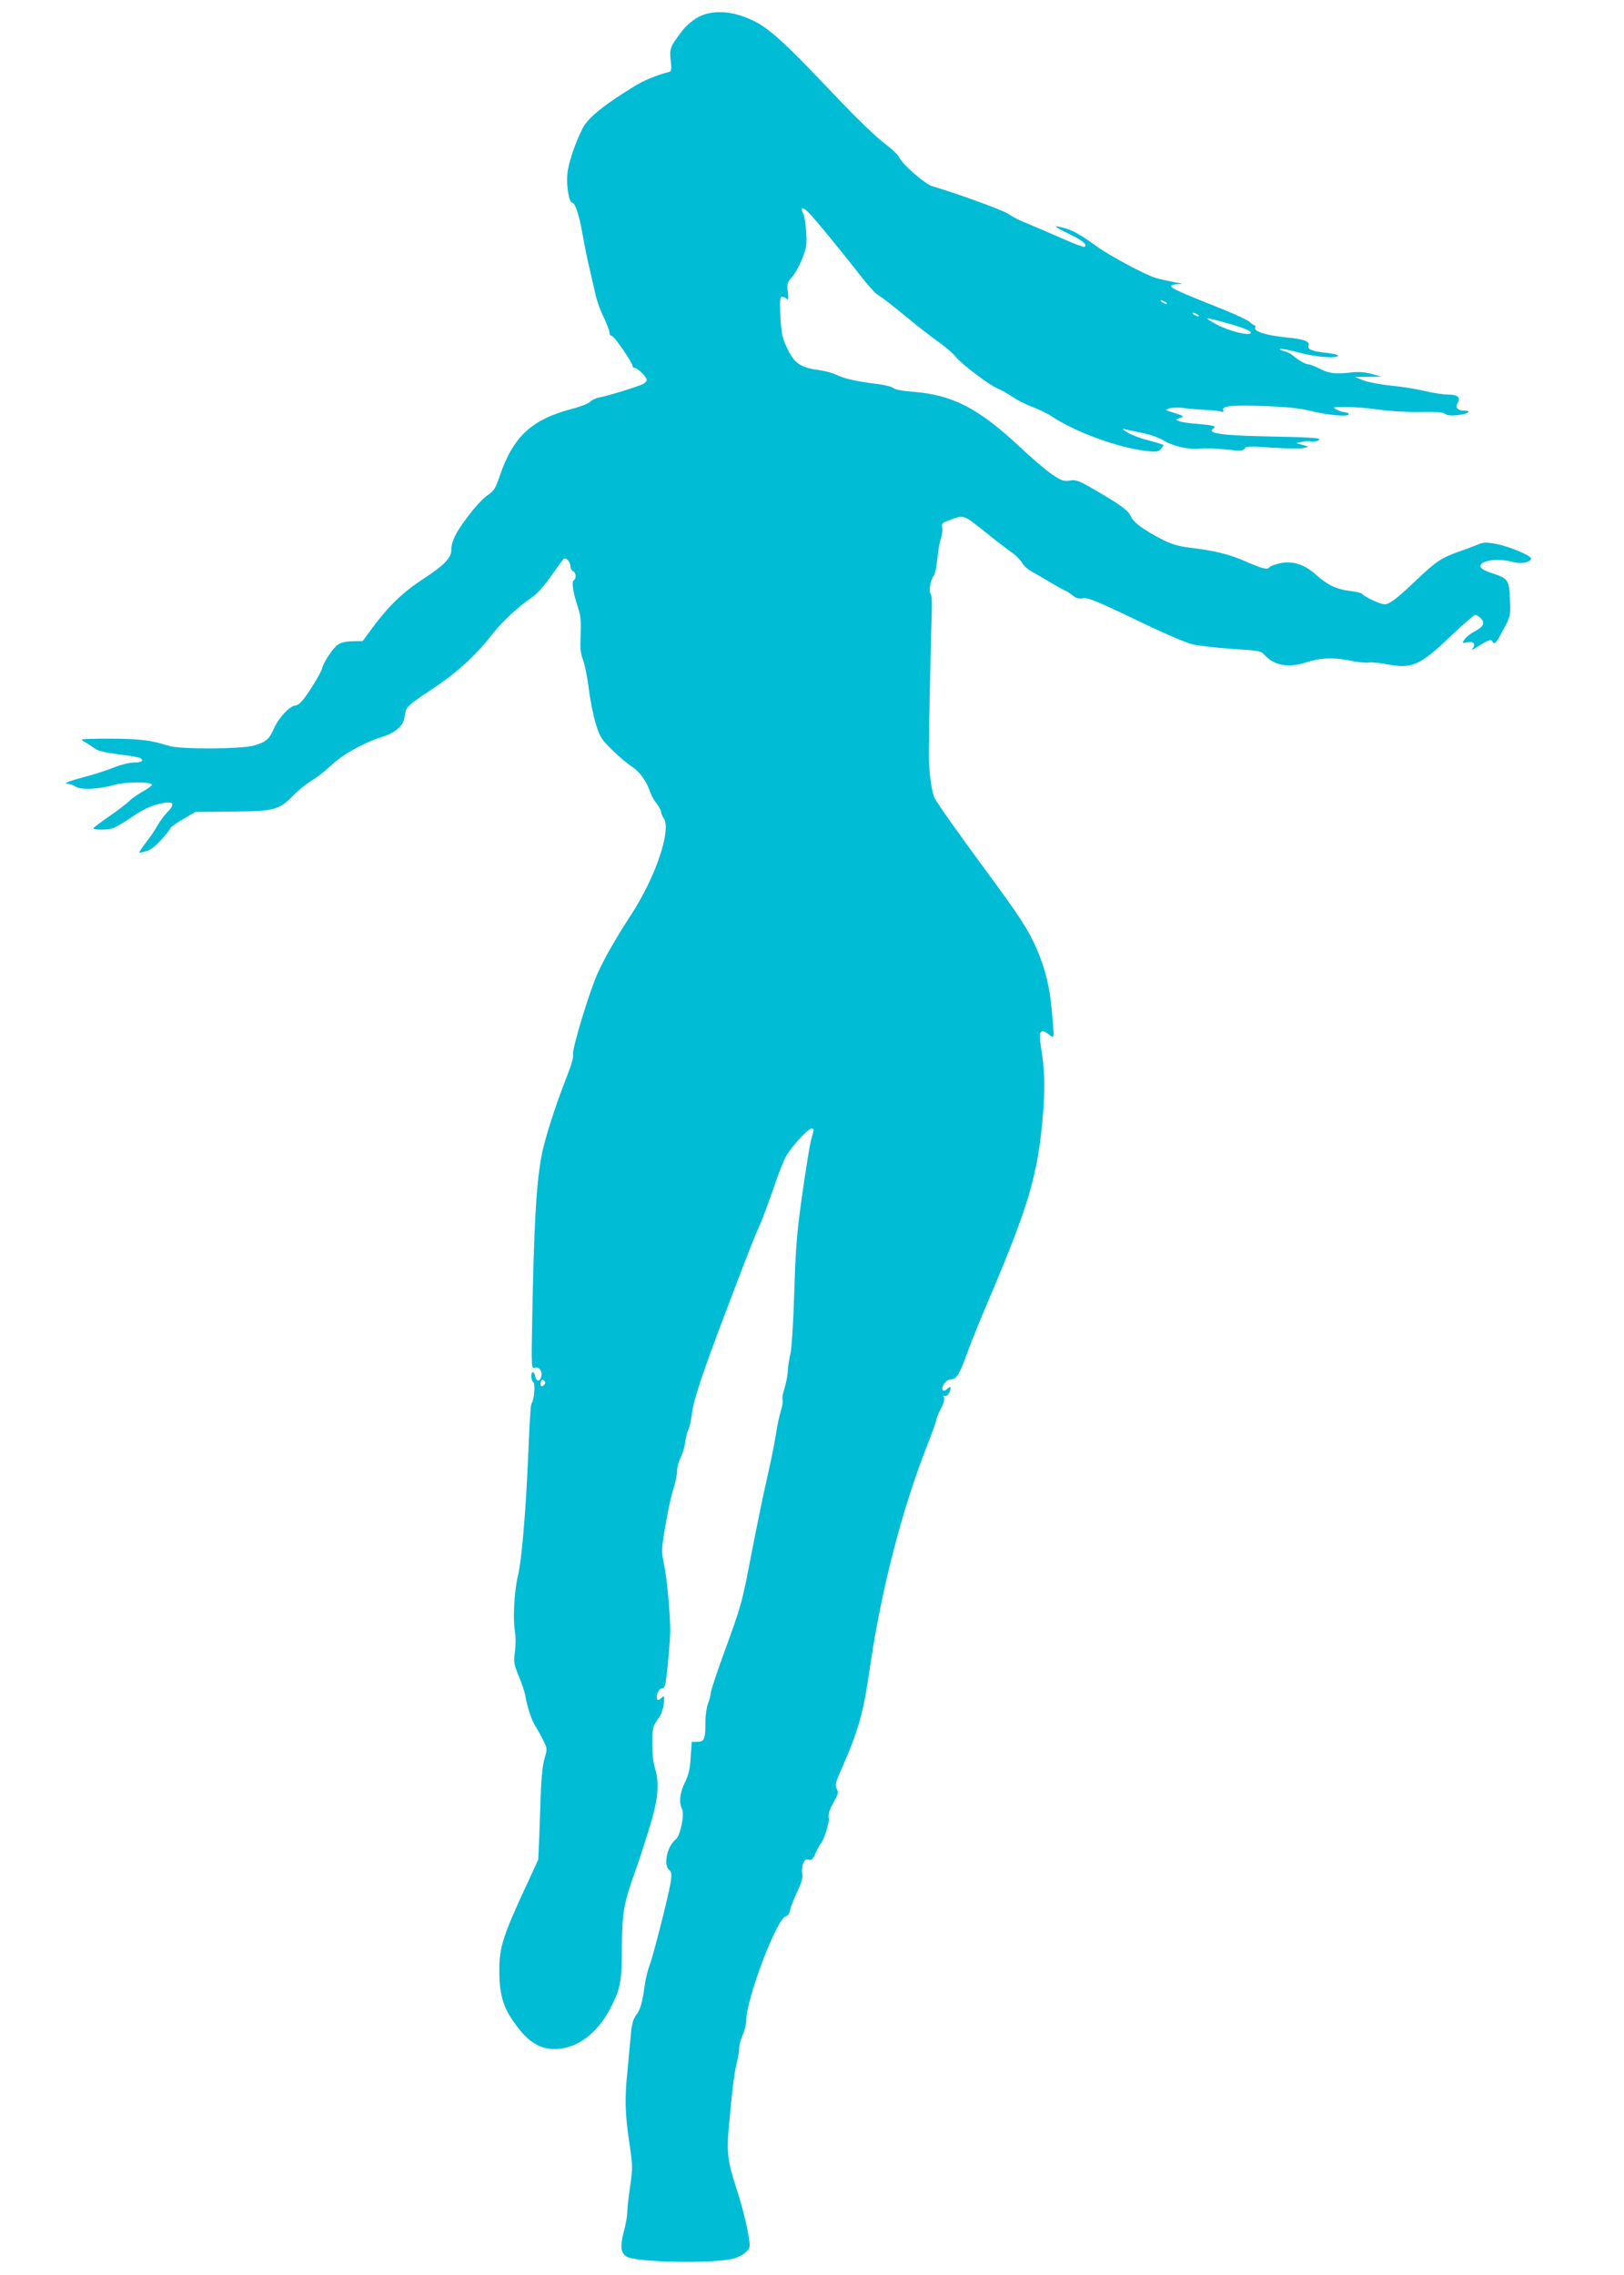
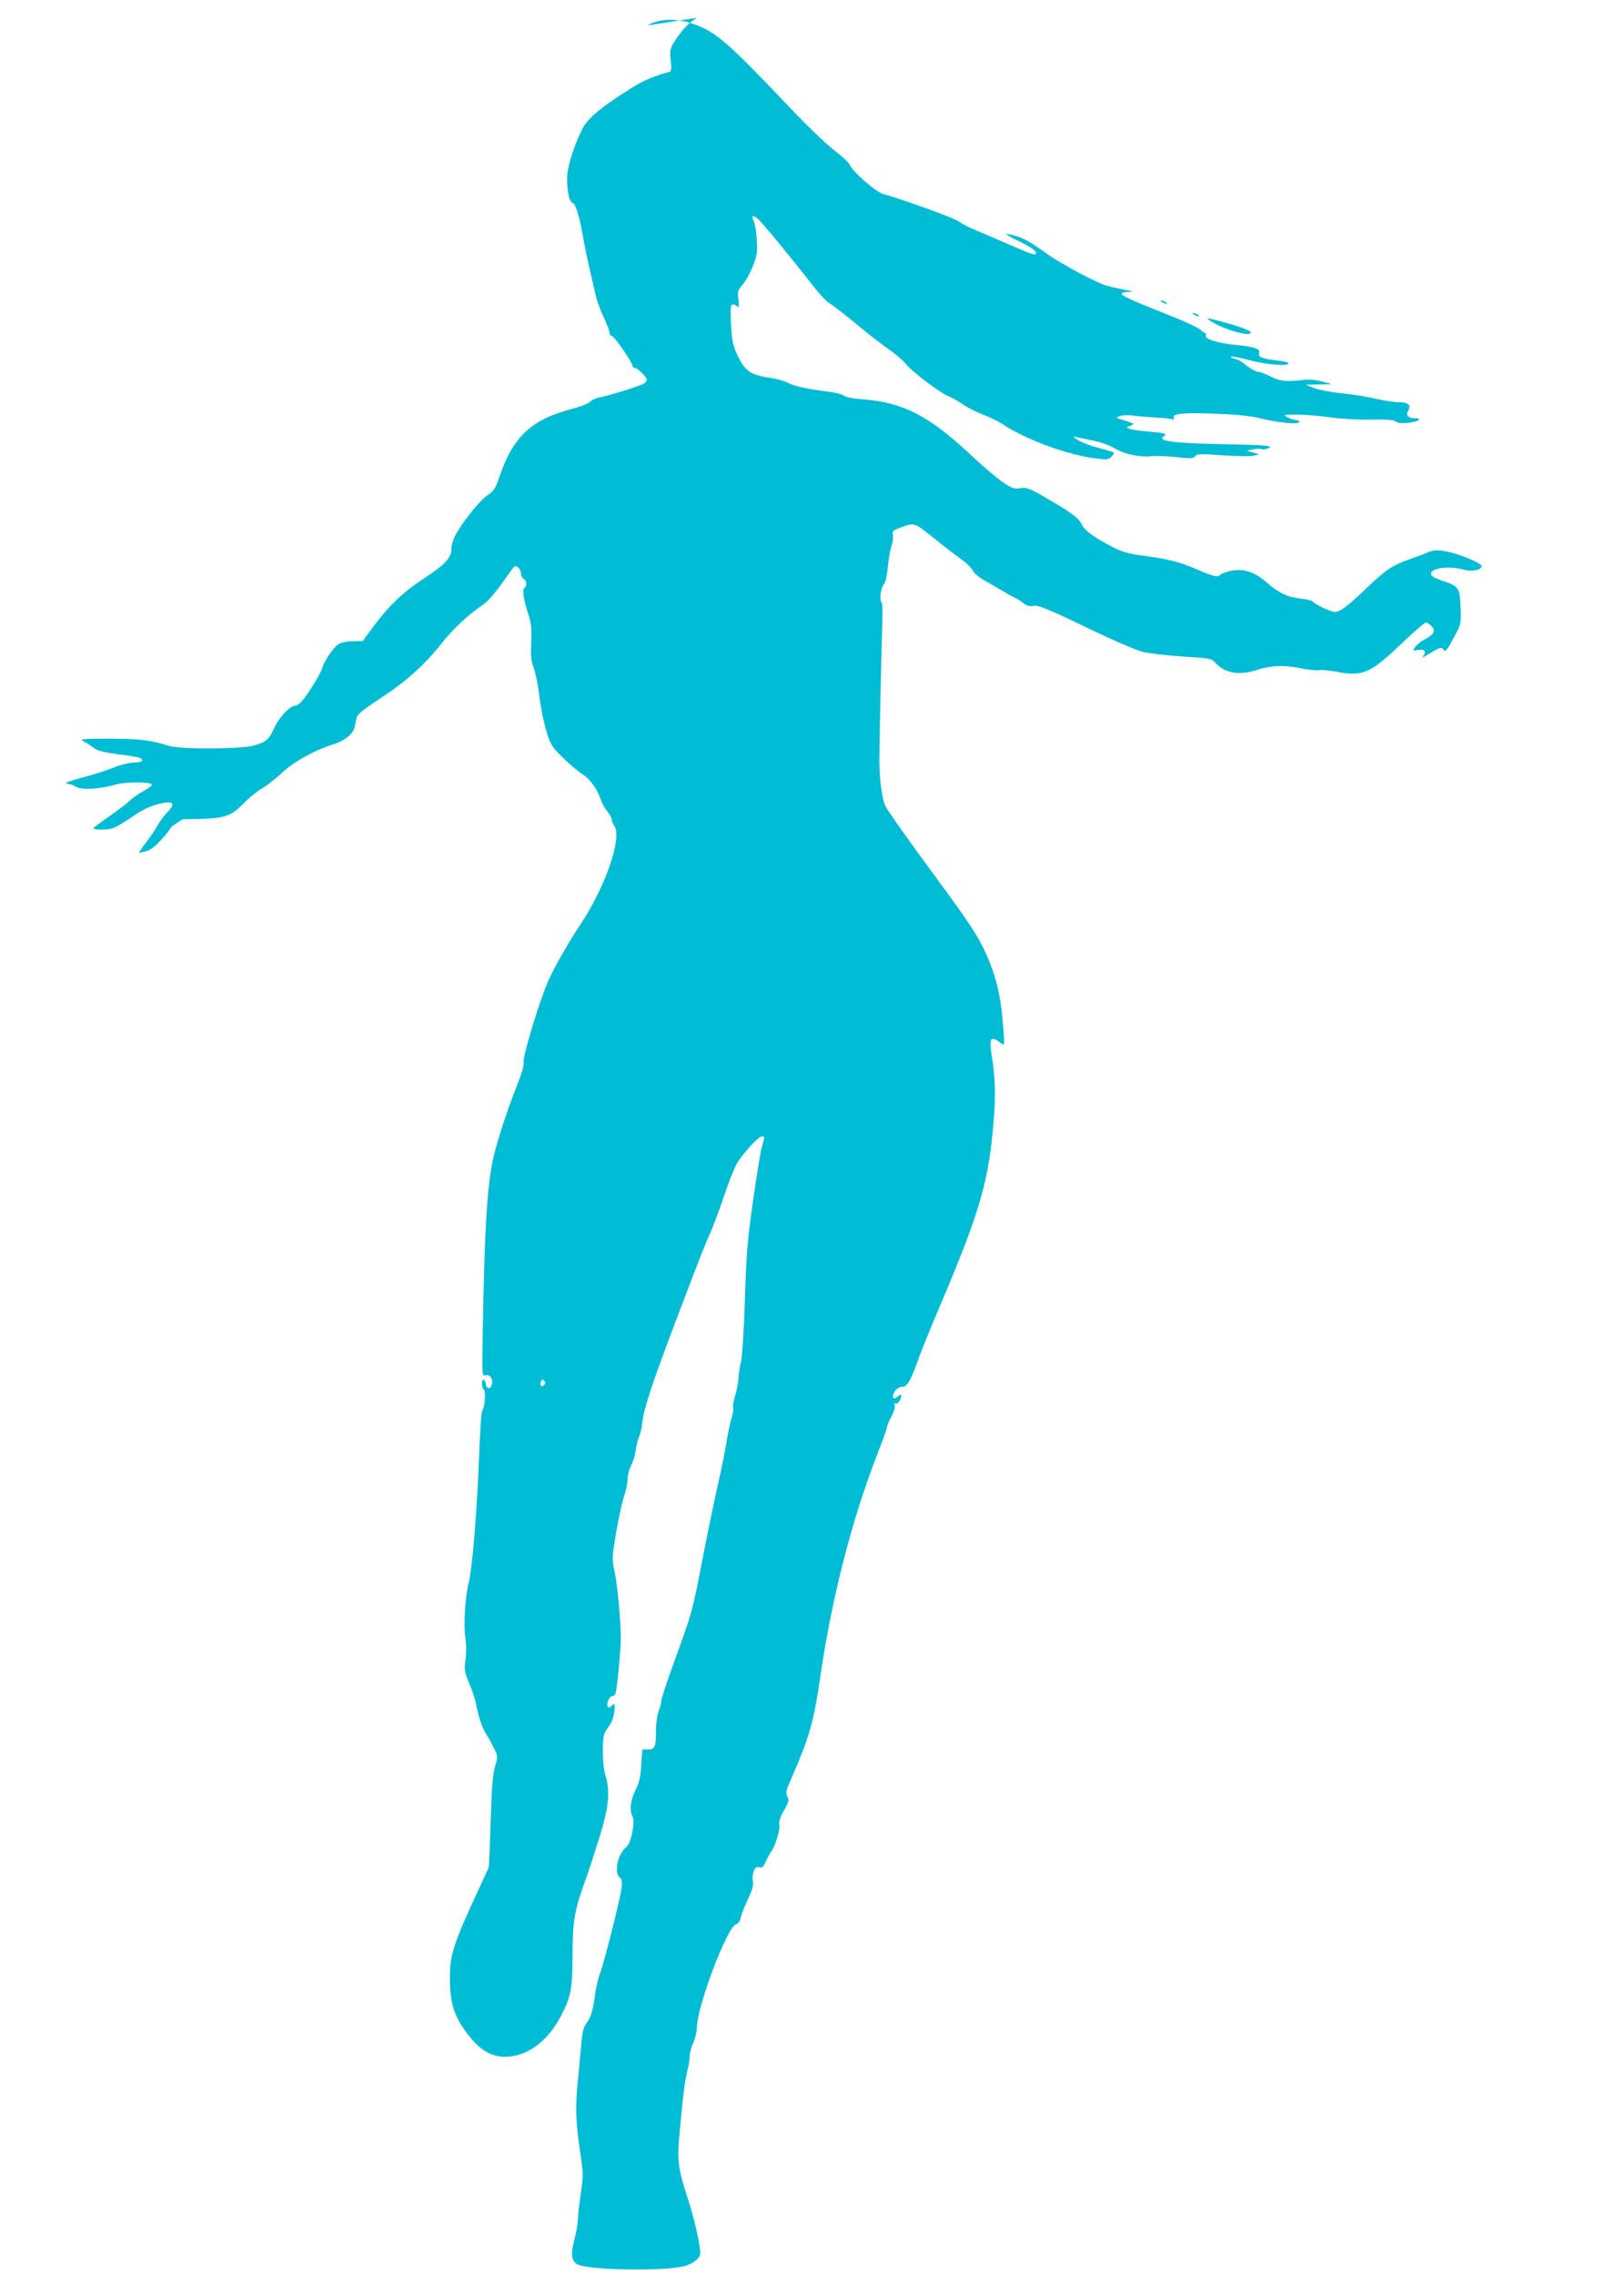
<svg xmlns="http://www.w3.org/2000/svg" version="1.0" width="914pt" height="1280pt" viewBox="0 0 914 1280" preserveAspectRatio="xMidYMid meet">
  <g transform="translate(0,1280) scale(0.1,-0.1)" fill="#00bcd4" stroke="none">
-     <path d="M3923 12700 c-31 -18 -68 -51 -91 -83 -60 -80 -65 -92 -57 -158 5 -45 4 -60 -7 -63 -78 -21 -142 -47 -197 -81 -165 -100 -262 -178 -291 -235 -45 -90 -82 -199 -87 -262 -6 -65 10 -158 27 -158 17 0 40 -71 59 -180 11 -63 29 -151 40 -195 10 -44 24 -105 31 -136 6 -31 26 -89 45 -128 19 -40 35 -81 35 -92 0 -10 6 -19 13 -19 13 0 117 -150 117 -169 0 -6 5 -11 12 -11 16 0 68 -51 68 -67 0 -7 -9 -17 -20 -23 -26 -14 -197 -67 -245 -76 -20 -3 -44 -14 -53 -24 -9 -10 -55 -28 -102 -40 -229 -60 -333 -157 -409 -382 -23 -67 -31 -80 -68 -105 -23 -15 -74 -70 -112 -122 -67 -88 -91 -138 -91 -186 0 -43 -41 -86 -152 -158 -121 -79 -199 -154 -291 -278 l-56 -76 -56 -1 c-34 0 -66 -7 -81 -17 -29 -19 -82 -98 -91 -135 -7 -28 -84 -153 -116 -187 -11 -13 -28 -23 -36 -23 -29 -1 -90 -66 -116 -122 -31 -69 -46 -82 -114 -102 -73 -21 -415 -23 -482 -2 -103 32 -160 39 -321 40 -93 1 -168 -2 -168 -5 0 -3 10 -11 23 -17 12 -7 33 -21 47 -31 18 -15 56 -24 137 -35 61 -7 116 -17 122 -21 23 -14 9 -25 -33 -25 -26 0 -75 -12 -118 -29 -40 -16 -111 -39 -158 -51 -91 -24 -129 -39 -97 -40 10 0 29 -7 43 -16 30 -20 136 -14 222 11 57 17 207 17 207 0 0 -5 -22 -22 -48 -36 -26 -14 -62 -39 -80 -56 -17 -17 -69 -56 -114 -87 -46 -32 -85 -61 -87 -65 -7 -11 81 -12 111 0 16 5 64 34 108 64 53 37 101 60 143 70 89 23 105 8 51 -48 -17 -17 -39 -48 -50 -67 -10 -19 -38 -62 -63 -94 -25 -33 -44 -61 -43 -63 2 -1 20 2 40 8 24 6 52 28 86 66 28 31 51 60 51 65 0 4 32 26 70 49 l70 41 208 2 c240 2 262 8 347 95 28 28 73 64 100 80 28 16 77 55 110 86 64 61 185 128 288 160 66 20 113 59 121 98 3 15 8 38 11 52 4 18 38 46 134 109 144 94 253 192 347 312 61 78 148 159 232 216 22 14 68 66 102 115 34 48 66 92 71 97 12 14 39 -13 39 -39 0 -13 7 -25 15 -29 17 -6 20 -42 4 -51 -13 -9 -4 -69 23 -150 16 -49 19 -78 16 -155 -4 -76 -1 -105 13 -142 10 -26 25 -100 33 -165 8 -65 26 -154 40 -198 23 -73 31 -86 93 -146 37 -37 87 -78 110 -93 42 -26 83 -83 104 -147 7 -19 23 -47 36 -62 12 -16 23 -35 23 -43 0 -8 7 -26 16 -39 43 -66 -47 -331 -183 -540 -82 -125 -146 -237 -187 -325 -47 -102 -148 -434 -141 -463 4 -14 -10 -61 -36 -127 -67 -170 -127 -359 -143 -452 -29 -164 -41 -384 -51 -926 -5 -253 -4 -263 14 -257 25 8 45 -19 37 -51 -8 -30 -30 -27 -34 4 -2 12 -8 22 -13 22 -13 0 -11 -47 2 -56 12 -7 6 -94 -7 -115 -8 -14 -10 -35 -23 -334 -13 -295 -36 -560 -56 -640 -20 -81 -29 -238 -18 -307 6 -33 6 -83 1 -121 -8 -58 -6 -69 21 -136 17 -39 33 -89 37 -109 12 -69 34 -137 59 -177 14 -22 34 -59 45 -82 20 -41 20 -45 5 -95 -10 -32 -18 -105 -21 -183 -2 -71 -7 -188 -9 -259 l-6 -129 -65 -141 c-131 -282 -154 -351 -154 -478 0 -152 24 -224 112 -335 65 -82 133 -117 216 -111 117 8 225 91 296 227 58 111 66 152 66 351 1 190 11 245 78 430 17 47 51 152 76 233 51 165 59 252 31 343 -18 60 -20 211 -2 240 6 12 20 33 30 47 10 14 20 47 23 73 4 46 3 47 -15 30 -14 -13 -20 -14 -23 -4 -8 20 10 58 26 58 9 0 18 10 20 23 11 56 28 248 28 307 -1 101 -19 298 -36 375 -14 67 -14 77 10 218 14 82 34 174 45 204 10 31 19 73 19 94 0 21 9 56 20 77 11 21 23 60 26 87 4 28 12 61 19 75 7 14 15 52 19 85 7 71 58 226 189 570 134 353 161 422 192 490 15 33 49 125 76 203 26 79 60 165 75 190 33 56 122 152 140 152 17 0 17 0 -1 -63 -8 -29 -30 -167 -50 -307 -31 -219 -37 -297 -45 -555 -5 -166 -15 -318 -21 -340 -6 -22 -13 -64 -15 -93 -1 -29 -10 -75 -19 -103 -9 -27 -14 -56 -11 -64 3 -8 -1 -36 -9 -62 -9 -27 -22 -91 -30 -143 -8 -52 -31 -162 -50 -245 -19 -82 -57 -268 -85 -412 -55 -287 -56 -290 -159 -573 -39 -107 -71 -204 -71 -216 0 -12 -7 -38 -15 -57 -8 -20 -15 -67 -15 -104 0 -99 -6 -113 -45 -113 l-32 0 -6 -88 c-4 -67 -12 -100 -33 -142 -28 -56 -34 -112 -16 -147 16 -30 -9 -151 -34 -171 -50 -39 -72 -144 -38 -173 13 -10 15 -24 9 -64 -8 -63 -100 -427 -122 -480 -8 -22 -19 -67 -24 -100 -13 -99 -24 -140 -49 -173 -18 -24 -25 -51 -31 -124 -5 -51 -13 -138 -18 -193 -16 -150 -13 -241 10 -395 20 -135 21 -144 5 -253 -9 -61 -16 -128 -16 -147 0 -19 -9 -67 -19 -105 -22 -82 -18 -120 15 -141 49 -32 466 -41 596 -13 26 6 59 22 74 36 23 21 26 30 21 66 -12 84 -37 184 -71 290 -50 151 -57 207 -45 341 19 214 31 311 45 367 8 30 14 69 14 86 0 17 9 50 20 74 11 24 20 62 20 84 1 120 171 569 221 582 11 3 22 17 25 32 5 26 13 46 53 135 14 31 20 58 16 76 -3 14 -1 39 5 54 8 22 15 27 31 23 17 -5 24 2 39 37 11 23 22 45 26 49 20 19 54 125 48 150 -4 20 3 43 26 84 28 49 30 59 19 79 -11 21 -7 35 29 116 95 217 121 309 157 560 64 440 178 884 321 1250 30 76 54 144 54 151 0 8 11 35 25 60 14 27 22 54 18 64 -4 10 -3 14 5 9 11 -7 32 22 32 45 0 8 -7 6 -19 -5 -26 -24 -38 -3 -17 29 10 15 26 25 41 25 29 0 46 29 95 165 18 50 71 180 118 290 227 535 275 702 303 1050 11 141 8 243 -13 368 -14 85 -3 102 42 69 36 -27 34 -36 20 128 -12 140 -39 247 -90 361 -44 100 -92 174 -280 429 -159 216 -272 375 -290 410 -17 32 -33 154 -33 250 0 100 13 693 17 800 2 48 0 90 -6 97 -12 15 -2 82 17 103 7 8 16 51 20 94 4 44 13 96 20 116 7 20 11 48 8 62 -4 23 0 27 39 41 85 31 77 33 195 -60 60 -49 130 -102 155 -120 25 -17 52 -44 60 -59 7 -15 34 -39 60 -53 26 -14 73 -42 105 -61 32 -19 66 -38 76 -42 11 -5 31 -17 45 -29 19 -15 35 -19 58 -15 25 5 75 -15 290 -118 148 -72 287 -132 324 -141 36 -8 137 -20 225 -26 149 -9 161 -11 181 -33 54 -61 135 -75 234 -43 79 26 151 29 239 12 45 -10 96 -15 112 -13 17 3 60 -1 97 -8 149 -29 191 -11 367 157 68 65 130 119 138 119 8 0 22 -9 33 -21 23 -26 12 -46 -41 -74 -21 -11 -44 -30 -53 -43 -14 -21 -14 -22 16 -16 35 7 50 -9 30 -34 -9 -11 -3 -10 22 6 70 43 81 47 90 32 12 -20 20 -10 65 75 36 68 37 72 33 162 -4 109 -10 119 -101 148 -37 12 -63 26 -65 36 -6 35 94 51 183 27 46 -12 95 -4 102 18 5 16 -122 70 -198 84 -57 10 -71 9 -105 -5 -21 -9 -70 -27 -107 -40 -95 -34 -128 -56 -237 -160 -110 -105 -150 -135 -179 -135 -23 0 -116 44 -125 59 -3 5 -34 12 -68 16 -75 9 -127 33 -191 91 -66 59 -133 80 -203 65 -30 -7 -56 -17 -59 -22 -11 -16 -38 -10 -132 31 -93 41 -172 61 -320 79 -56 7 -101 20 -143 41 -109 55 -171 100 -185 134 -14 34 -64 70 -223 161 -72 41 -88 47 -121 41 -34 -5 -47 -1 -99 34 -33 22 -115 92 -183 156 -233 218 -379 293 -604 310 -53 4 -97 12 -106 20 -9 8 -51 19 -95 24 -115 14 -184 30 -224 50 -20 10 -58 21 -85 25 -125 17 -155 38 -201 139 -22 48 -27 77 -32 167 -4 91 -2 109 10 109 8 0 19 -5 26 -12 9 -9 10 0 6 39 -6 45 -4 53 23 84 17 19 43 65 58 104 24 62 27 79 22 151 -2 44 -10 91 -17 103 -17 33 -4 38 26 10 28 -26 187 -219 298 -362 38 -49 80 -96 95 -105 33 -21 78 -56 190 -148 47 -39 117 -92 154 -119 38 -26 80 -63 95 -82 34 -42 187 -158 237 -179 20 -8 59 -30 85 -48 26 -18 76 -43 111 -56 35 -13 82 -36 104 -50 134 -90 372 -178 535 -197 56 -7 67 -6 83 10 10 10 16 21 14 24 -3 2 -40 14 -83 25 -44 11 -97 31 -119 45 -22 13 -31 22 -20 19 11 -3 56 -12 100 -21 46 -9 99 -28 125 -44 55 -33 142 -52 207 -45 26 3 90 1 142 -5 82 -9 96 -8 106 5 9 14 29 14 157 5 80 -5 158 -6 174 -2 l29 8 -35 10 -35 10 37 8 c20 4 41 4 46 1 6 -3 21 -2 34 3 42 16 0 20 -257 25 -273 5 -370 18 -326 45 20 13 3 18 -88 26 -46 3 -93 10 -105 15 -21 8 -21 8 4 18 27 11 27 10 -45 33 -38 12 -39 12 -15 21 14 5 48 6 75 3 28 -4 83 -9 124 -11 40 -2 82 -6 92 -9 14 -5 17 -2 13 8 -9 24 55 29 241 22 114 -4 195 -13 247 -26 100 -25 218 -36 218 -20 0 6 -8 11 -19 11 -10 0 -32 7 -47 15 -28 14 -26 15 56 15 47 0 129 -7 183 -15 56 -8 153 -14 226 -13 94 2 133 -1 145 -11 11 -9 32 -11 76 -6 56 7 76 25 26 25 -32 0 -47 18 -34 40 21 33 3 50 -51 50 -27 0 -87 9 -133 20 -46 11 -130 25 -188 30 -58 6 -127 19 -155 29 l-50 20 75 1 75 1 -55 15 c-37 10 -73 13 -110 9 -91 -11 -129 -7 -182 20 -27 14 -56 25 -64 25 -16 0 -57 23 -89 51 -11 9 -33 20 -50 24 -16 4 -25 9 -18 12 6 2 53 -7 105 -21 91 -25 218 -35 218 -17 0 5 -30 12 -67 16 -77 8 -107 20 -99 40 9 24 -21 36 -121 46 -113 11 -187 34 -179 55 3 8 1 14 -4 14 -5 0 -16 8 -26 18 -10 9 -70 38 -133 64 -249 99 -305 124 -309 136 -2 8 10 12 35 13 35 2 33 2 -17 11 -30 6 -77 16 -105 24 -52 14 -259 124 -333 178 -94 67 -129 87 -176 101 -27 8 -51 13 -54 11 -2 -3 30 -21 72 -41 76 -37 105 -60 92 -72 -6 -7 -37 5 -236 92 -47 20 -103 44 -125 53 -22 9 -55 28 -75 41 -30 20 -297 117 -423 153 -41 12 -173 127 -187 164 -5 12 -43 48 -84 79 -42 31 -149 134 -239 228 -359 379 -425 437 -551 483 -99 36 -194 34 -263 -6z m2637 -1600 c8 -5 11 -10 5 -10 -5 0 -17 5 -25 10 -8 5 -10 10 -5 10 6 0 17 -5 25 -10z m180 -70 c8 -5 11 -10 5 -10 -5 0 -17 5 -25 10 -8 5 -10 10 -5 10 6 0 17 -5 25 -10z m137 -40 c104 -28 163 -50 163 -61 0 -24 -134 10 -210 55 -54 31 -51 32 47 6z m-3815 -5982 c-15 -15 -26 -4 -18 18 5 13 9 15 18 6 9 -9 9 -15 0 -24z" />
+     <path d="M3923 12700 c-31 -18 -68 -51 -91 -83 -60 -80 -65 -92 -57 -158 5 -45 4 -60 -7 -63 -78 -21 -142 -47 -197 -81 -165 -100 -262 -178 -291 -235 -45 -90 -82 -199 -87 -262 -6 -65 10 -158 27 -158 17 0 40 -71 59 -180 11 -63 29 -151 40 -195 10 -44 24 -105 31 -136 6 -31 26 -89 45 -128 19 -40 35 -81 35 -92 0 -10 6 -19 13 -19 13 0 117 -150 117 -169 0 -6 5 -11 12 -11 16 0 68 -51 68 -67 0 -7 -9 -17 -20 -23 -26 -14 -197 -67 -245 -76 -20 -3 -44 -14 -53 -24 -9 -10 -55 -28 -102 -40 -229 -60 -333 -157 -409 -382 -23 -67 -31 -80 -68 -105 -23 -15 -74 -70 -112 -122 -67 -88 -91 -138 -91 -186 0 -43 -41 -86 -152 -158 -121 -79 -199 -154 -291 -278 l-56 -76 -56 -1 c-34 0 -66 -7 -81 -17 -29 -19 -82 -98 -91 -135 -7 -28 -84 -153 -116 -187 -11 -13 -28 -23 -36 -23 -29 -1 -90 -66 -116 -122 -31 -69 -46 -82 -114 -102 -73 -21 -415 -23 -482 -2 -103 32 -160 39 -321 40 -93 1 -168 -2 -168 -5 0 -3 10 -11 23 -17 12 -7 33 -21 47 -31 18 -15 56 -24 137 -35 61 -7 116 -17 122 -21 23 -14 9 -25 -33 -25 -26 0 -75 -12 -118 -29 -40 -16 -111 -39 -158 -51 -91 -24 -129 -39 -97 -40 10 0 29 -7 43 -16 30 -20 136 -14 222 11 57 17 207 17 207 0 0 -5 -22 -22 -48 -36 -26 -14 -62 -39 -80 -56 -17 -17 -69 -56 -114 -87 -46 -32 -85 -61 -87 -65 -7 -11 81 -12 111 0 16 5 64 34 108 64 53 37 101 60 143 70 89 23 105 8 51 -48 -17 -17 -39 -48 -50 -67 -10 -19 -38 -62 -63 -94 -25 -33 -44 -61 -43 -63 2 -1 20 2 40 8 24 6 52 28 86 66 28 31 51 60 51 65 0 4 32 26 70 49 c240 2 262 8 347 95 28 28 73 64 100 80 28 16 77 55 110 86 64 61 185 128 288 160 66 20 113 59 121 98 3 15 8 38 11 52 4 18 38 46 134 109 144 94 253 192 347 312 61 78 148 159 232 216 22 14 68 66 102 115 34 48 66 92 71 97 12 14 39 -13 39 -39 0 -13 7 -25 15 -29 17 -6 20 -42 4 -51 -13 -9 -4 -69 23 -150 16 -49 19 -78 16 -155 -4 -76 -1 -105 13 -142 10 -26 25 -100 33 -165 8 -65 26 -154 40 -198 23 -73 31 -86 93 -146 37 -37 87 -78 110 -93 42 -26 83 -83 104 -147 7 -19 23 -47 36 -62 12 -16 23 -35 23 -43 0 -8 7 -26 16 -39 43 -66 -47 -331 -183 -540 -82 -125 -146 -237 -187 -325 -47 -102 -148 -434 -141 -463 4 -14 -10 -61 -36 -127 -67 -170 -127 -359 -143 -452 -29 -164 -41 -384 -51 -926 -5 -253 -4 -263 14 -257 25 8 45 -19 37 -51 -8 -30 -30 -27 -34 4 -2 12 -8 22 -13 22 -13 0 -11 -47 2 -56 12 -7 6 -94 -7 -115 -8 -14 -10 -35 -23 -334 -13 -295 -36 -560 -56 -640 -20 -81 -29 -238 -18 -307 6 -33 6 -83 1 -121 -8 -58 -6 -69 21 -136 17 -39 33 -89 37 -109 12 -69 34 -137 59 -177 14 -22 34 -59 45 -82 20 -41 20 -45 5 -95 -10 -32 -18 -105 -21 -183 -2 -71 -7 -188 -9 -259 l-6 -129 -65 -141 c-131 -282 -154 -351 -154 -478 0 -152 24 -224 112 -335 65 -82 133 -117 216 -111 117 8 225 91 296 227 58 111 66 152 66 351 1 190 11 245 78 430 17 47 51 152 76 233 51 165 59 252 31 343 -18 60 -20 211 -2 240 6 12 20 33 30 47 10 14 20 47 23 73 4 46 3 47 -15 30 -14 -13 -20 -14 -23 -4 -8 20 10 58 26 58 9 0 18 10 20 23 11 56 28 248 28 307 -1 101 -19 298 -36 375 -14 67 -14 77 10 218 14 82 34 174 45 204 10 31 19 73 19 94 0 21 9 56 20 77 11 21 23 60 26 87 4 28 12 61 19 75 7 14 15 52 19 85 7 71 58 226 189 570 134 353 161 422 192 490 15 33 49 125 76 203 26 79 60 165 75 190 33 56 122 152 140 152 17 0 17 0 -1 -63 -8 -29 -30 -167 -50 -307 -31 -219 -37 -297 -45 -555 -5 -166 -15 -318 -21 -340 -6 -22 -13 -64 -15 -93 -1 -29 -10 -75 -19 -103 -9 -27 -14 -56 -11 -64 3 -8 -1 -36 -9 -62 -9 -27 -22 -91 -30 -143 -8 -52 -31 -162 -50 -245 -19 -82 -57 -268 -85 -412 -55 -287 -56 -290 -159 -573 -39 -107 -71 -204 -71 -216 0 -12 -7 -38 -15 -57 -8 -20 -15 -67 -15 -104 0 -99 -6 -113 -45 -113 l-32 0 -6 -88 c-4 -67 -12 -100 -33 -142 -28 -56 -34 -112 -16 -147 16 -30 -9 -151 -34 -171 -50 -39 -72 -144 -38 -173 13 -10 15 -24 9 -64 -8 -63 -100 -427 -122 -480 -8 -22 -19 -67 -24 -100 -13 -99 -24 -140 -49 -173 -18 -24 -25 -51 -31 -124 -5 -51 -13 -138 -18 -193 -16 -150 -13 -241 10 -395 20 -135 21 -144 5 -253 -9 -61 -16 -128 -16 -147 0 -19 -9 -67 -19 -105 -22 -82 -18 -120 15 -141 49 -32 466 -41 596 -13 26 6 59 22 74 36 23 21 26 30 21 66 -12 84 -37 184 -71 290 -50 151 -57 207 -45 341 19 214 31 311 45 367 8 30 14 69 14 86 0 17 9 50 20 74 11 24 20 62 20 84 1 120 171 569 221 582 11 3 22 17 25 32 5 26 13 46 53 135 14 31 20 58 16 76 -3 14 -1 39 5 54 8 22 15 27 31 23 17 -5 24 2 39 37 11 23 22 45 26 49 20 19 54 125 48 150 -4 20 3 43 26 84 28 49 30 59 19 79 -11 21 -7 35 29 116 95 217 121 309 157 560 64 440 178 884 321 1250 30 76 54 144 54 151 0 8 11 35 25 60 14 27 22 54 18 64 -4 10 -3 14 5 9 11 -7 32 22 32 45 0 8 -7 6 -19 -5 -26 -24 -38 -3 -17 29 10 15 26 25 41 25 29 0 46 29 95 165 18 50 71 180 118 290 227 535 275 702 303 1050 11 141 8 243 -13 368 -14 85 -3 102 42 69 36 -27 34 -36 20 128 -12 140 -39 247 -90 361 -44 100 -92 174 -280 429 -159 216 -272 375 -290 410 -17 32 -33 154 -33 250 0 100 13 693 17 800 2 48 0 90 -6 97 -12 15 -2 82 17 103 7 8 16 51 20 94 4 44 13 96 20 116 7 20 11 48 8 62 -4 23 0 27 39 41 85 31 77 33 195 -60 60 -49 130 -102 155 -120 25 -17 52 -44 60 -59 7 -15 34 -39 60 -53 26 -14 73 -42 105 -61 32 -19 66 -38 76 -42 11 -5 31 -17 45 -29 19 -15 35 -19 58 -15 25 5 75 -15 290 -118 148 -72 287 -132 324 -141 36 -8 137 -20 225 -26 149 -9 161 -11 181 -33 54 -61 135 -75 234 -43 79 26 151 29 239 12 45 -10 96 -15 112 -13 17 3 60 -1 97 -8 149 -29 191 -11 367 157 68 65 130 119 138 119 8 0 22 -9 33 -21 23 -26 12 -46 -41 -74 -21 -11 -44 -30 -53 -43 -14 -21 -14 -22 16 -16 35 7 50 -9 30 -34 -9 -11 -3 -10 22 6 70 43 81 47 90 32 12 -20 20 -10 65 75 36 68 37 72 33 162 -4 109 -10 119 -101 148 -37 12 -63 26 -65 36 -6 35 94 51 183 27 46 -12 95 -4 102 18 5 16 -122 70 -198 84 -57 10 -71 9 -105 -5 -21 -9 -70 -27 -107 -40 -95 -34 -128 -56 -237 -160 -110 -105 -150 -135 -179 -135 -23 0 -116 44 -125 59 -3 5 -34 12 -68 16 -75 9 -127 33 -191 91 -66 59 -133 80 -203 65 -30 -7 -56 -17 -59 -22 -11 -16 -38 -10 -132 31 -93 41 -172 61 -320 79 -56 7 -101 20 -143 41 -109 55 -171 100 -185 134 -14 34 -64 70 -223 161 -72 41 -88 47 -121 41 -34 -5 -47 -1 -99 34 -33 22 -115 92 -183 156 -233 218 -379 293 -604 310 -53 4 -97 12 -106 20 -9 8 -51 19 -95 24 -115 14 -184 30 -224 50 -20 10 -58 21 -85 25 -125 17 -155 38 -201 139 -22 48 -27 77 -32 167 -4 91 -2 109 10 109 8 0 19 -5 26 -12 9 -9 10 0 6 39 -6 45 -4 53 23 84 17 19 43 65 58 104 24 62 27 79 22 151 -2 44 -10 91 -17 103 -17 33 -4 38 26 10 28 -26 187 -219 298 -362 38 -49 80 -96 95 -105 33 -21 78 -56 190 -148 47 -39 117 -92 154 -119 38 -26 80 -63 95 -82 34 -42 187 -158 237 -179 20 -8 59 -30 85 -48 26 -18 76 -43 111 -56 35 -13 82 -36 104 -50 134 -90 372 -178 535 -197 56 -7 67 -6 83 10 10 10 16 21 14 24 -3 2 -40 14 -83 25 -44 11 -97 31 -119 45 -22 13 -31 22 -20 19 11 -3 56 -12 100 -21 46 -9 99 -28 125 -44 55 -33 142 -52 207 -45 26 3 90 1 142 -5 82 -9 96 -8 106 5 9 14 29 14 157 5 80 -5 158 -6 174 -2 l29 8 -35 10 -35 10 37 8 c20 4 41 4 46 1 6 -3 21 -2 34 3 42 16 0 20 -257 25 -273 5 -370 18 -326 45 20 13 3 18 -88 26 -46 3 -93 10 -105 15 -21 8 -21 8 4 18 27 11 27 10 -45 33 -38 12 -39 12 -15 21 14 5 48 6 75 3 28 -4 83 -9 124 -11 40 -2 82 -6 92 -9 14 -5 17 -2 13 8 -9 24 55 29 241 22 114 -4 195 -13 247 -26 100 -25 218 -36 218 -20 0 6 -8 11 -19 11 -10 0 -32 7 -47 15 -28 14 -26 15 56 15 47 0 129 -7 183 -15 56 -8 153 -14 226 -13 94 2 133 -1 145 -11 11 -9 32 -11 76 -6 56 7 76 25 26 25 -32 0 -47 18 -34 40 21 33 3 50 -51 50 -27 0 -87 9 -133 20 -46 11 -130 25 -188 30 -58 6 -127 19 -155 29 l-50 20 75 1 75 1 -55 15 c-37 10 -73 13 -110 9 -91 -11 -129 -7 -182 20 -27 14 -56 25 -64 25 -16 0 -57 23 -89 51 -11 9 -33 20 -50 24 -16 4 -25 9 -18 12 6 2 53 -7 105 -21 91 -25 218 -35 218 -17 0 5 -30 12 -67 16 -77 8 -107 20 -99 40 9 24 -21 36 -121 46 -113 11 -187 34 -179 55 3 8 1 14 -4 14 -5 0 -16 8 -26 18 -10 9 -70 38 -133 64 -249 99 -305 124 -309 136 -2 8 10 12 35 13 35 2 33 2 -17 11 -30 6 -77 16 -105 24 -52 14 -259 124 -333 178 -94 67 -129 87 -176 101 -27 8 -51 13 -54 11 -2 -3 30 -21 72 -41 76 -37 105 -60 92 -72 -6 -7 -37 5 -236 92 -47 20 -103 44 -125 53 -22 9 -55 28 -75 41 -30 20 -297 117 -423 153 -41 12 -173 127 -187 164 -5 12 -43 48 -84 79 -42 31 -149 134 -239 228 -359 379 -425 437 -551 483 -99 36 -194 34 -263 -6z m2637 -1600 c8 -5 11 -10 5 -10 -5 0 -17 5 -25 10 -8 5 -10 10 -5 10 6 0 17 -5 25 -10z m180 -70 c8 -5 11 -10 5 -10 -5 0 -17 5 -25 10 -8 5 -10 10 -5 10 6 0 17 -5 25 -10z m137 -40 c104 -28 163 -50 163 -61 0 -24 -134 10 -210 55 -54 31 -51 32 47 6z m-3815 -5982 c-15 -15 -26 -4 -18 18 5 13 9 15 18 6 9 -9 9 -15 0 -24z" />
  </g>
</svg>